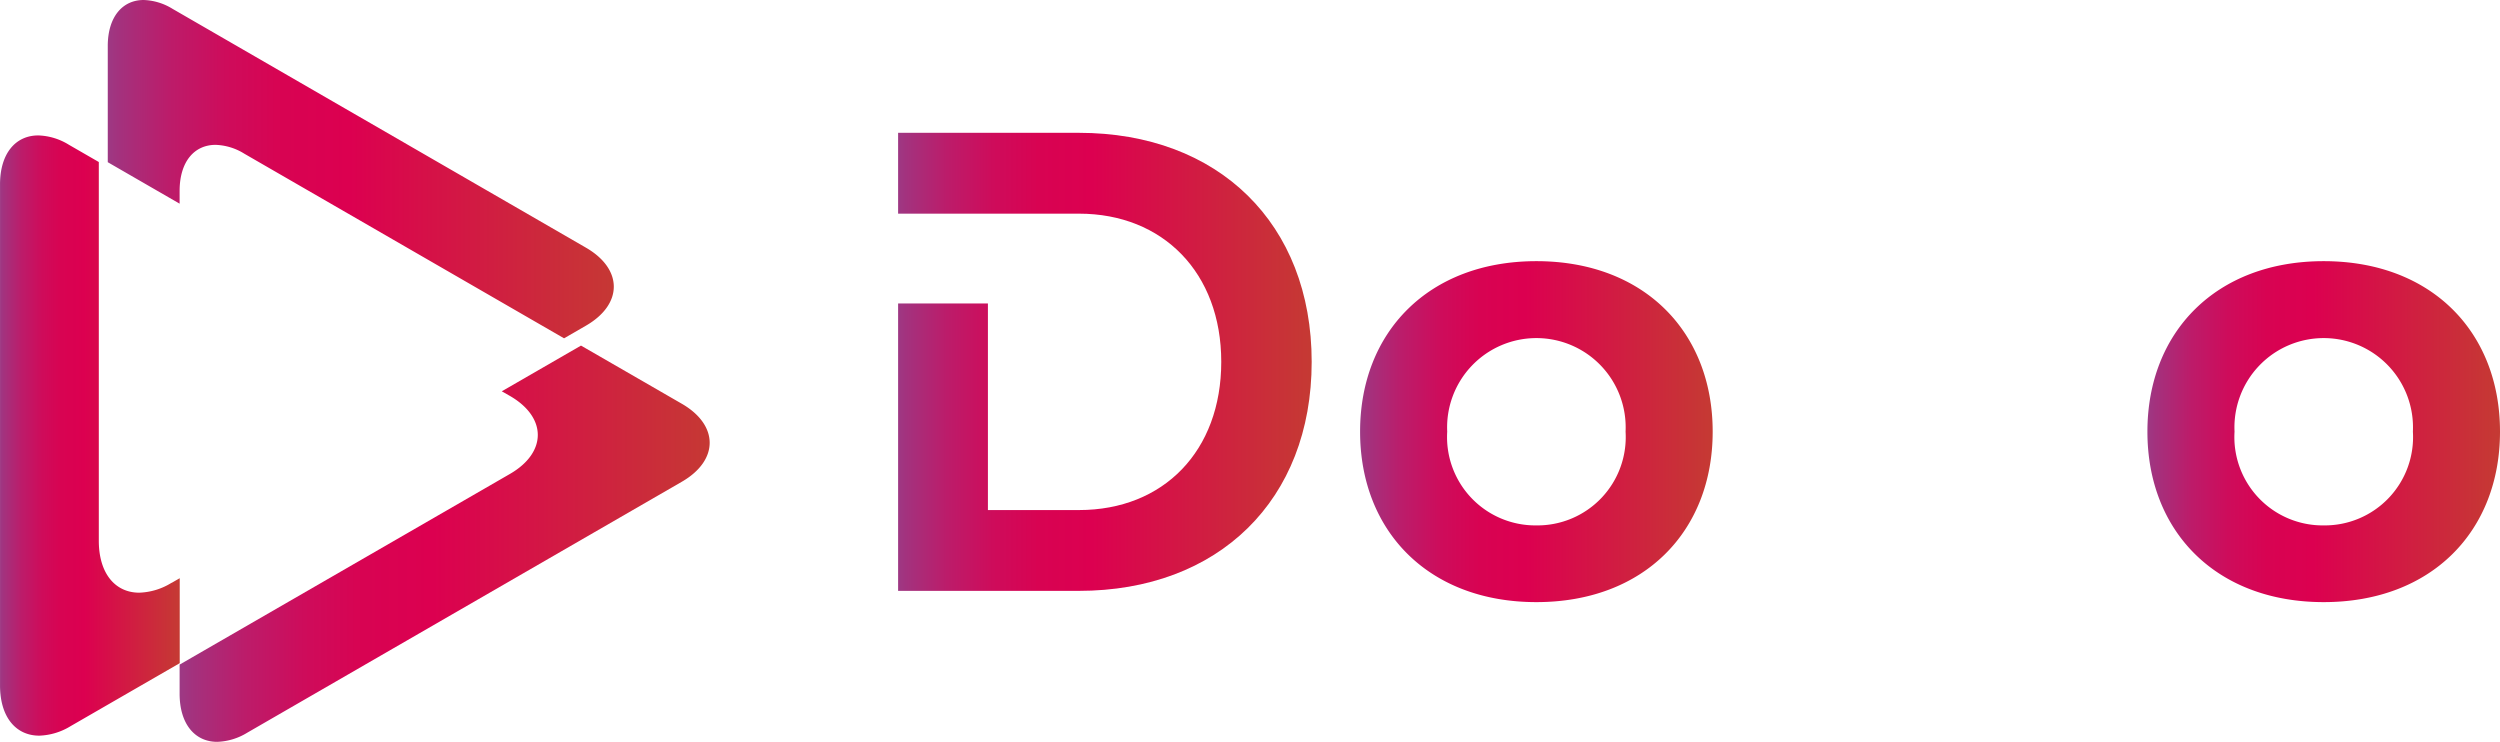
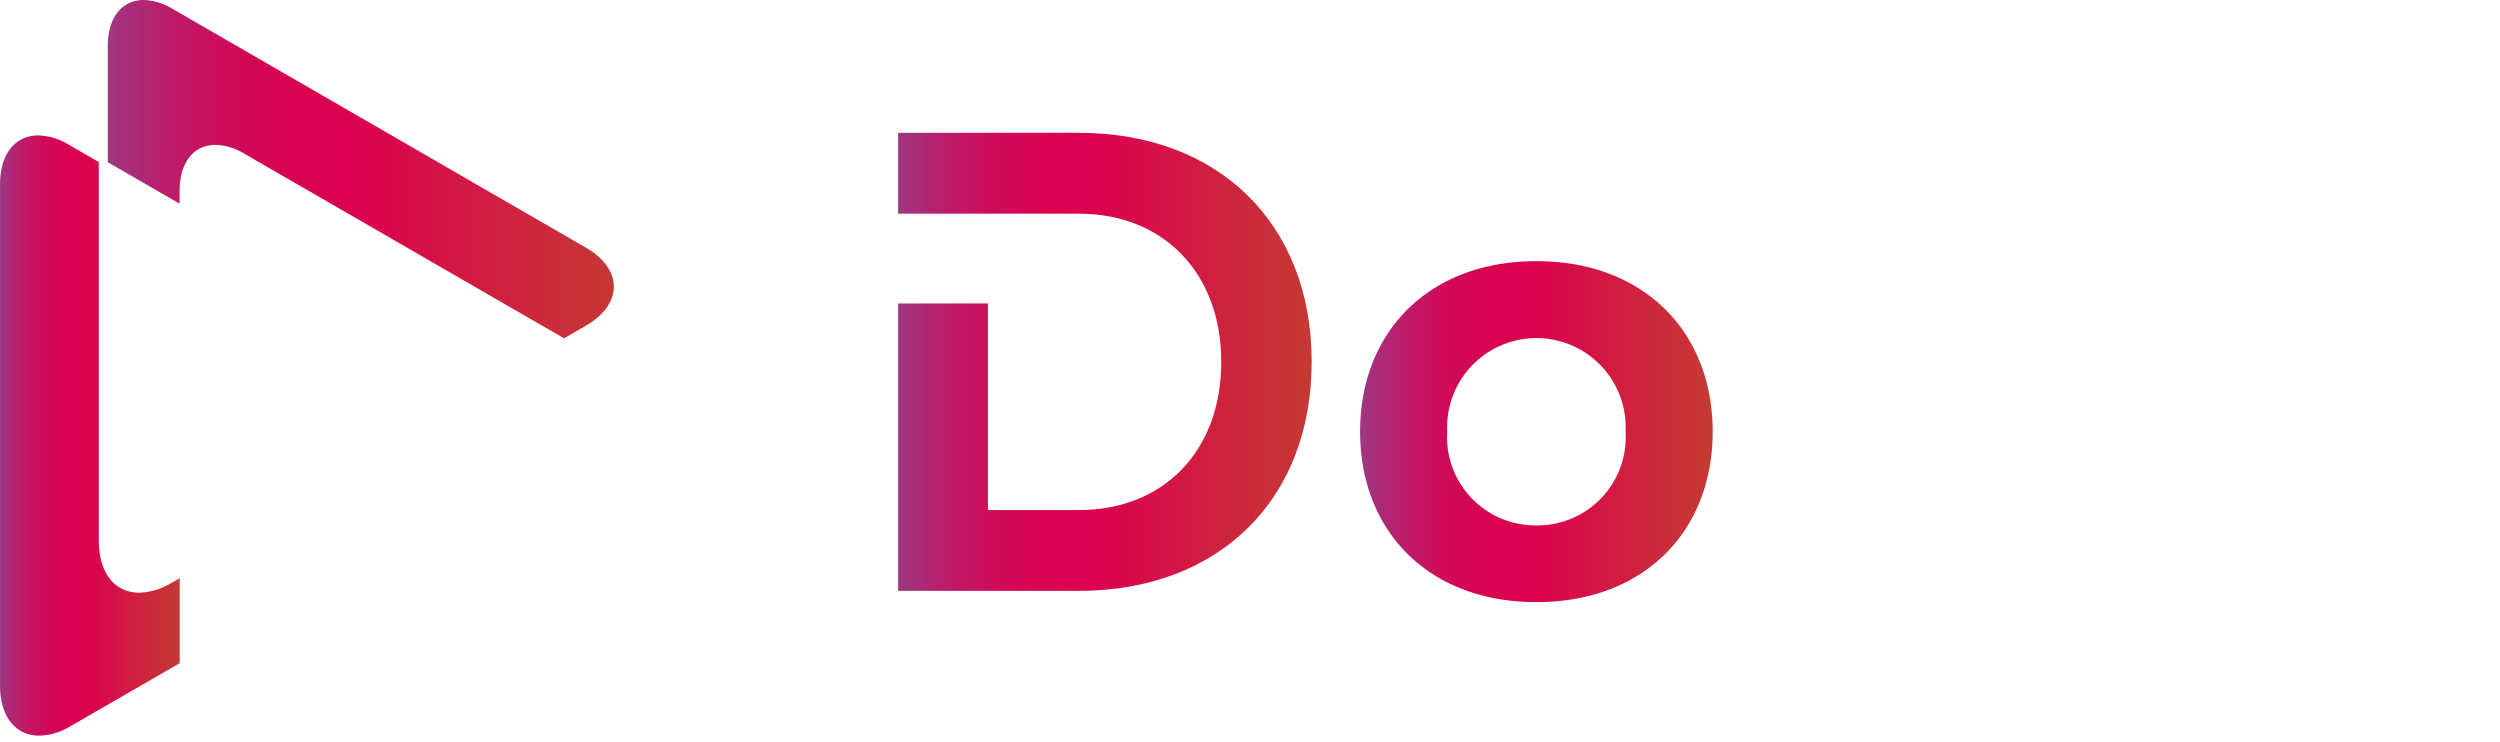
<svg xmlns="http://www.w3.org/2000/svg" xmlns:xlink="http://www.w3.org/1999/xlink" id="レイヤー_1" data-name="レイヤー 1" width="109.987" height="32.637" viewBox="0 0 109.987 32.637">
  <defs>
    <linearGradient id="linear-gradient" y1="0.5" x2="1" y2="0.5" gradientUnits="objectBoundingBox">
      <stop offset="0" stop-color="#9d3984" />
      <stop offset="0.02" stop-color="#a3327e" />
      <stop offset="0.12" stop-color="#bc1c6a" />
      <stop offset="0.23" stop-color="#ce0c5b" />
      <stop offset="0.34" stop-color="#d80352" />
      <stop offset="0.47" stop-color="#dc0050" />
      <stop offset="1" stop-color="#c53a33" />
    </linearGradient>
    <linearGradient id="linear-gradient-2" y1="0.5" y2="0.5" xlink:href="#linear-gradient" />
    <linearGradient id="linear-gradient-3" y1="0.5" y2="0.5" xlink:href="#linear-gradient" />
    <linearGradient id="linear-gradient-5" y1="0.5" y2="0.5" xlink:href="#linear-gradient" />
    <linearGradient id="linear-gradient-8" y1="0.5" y2="0.5" xlink:href="#linear-gradient" />
  </defs>
  <g id="グループ_1609" data-name="グループ 1609" transform="translate(0 0)">
    <path id="パス_872" data-name="パス 872" d="M7.547,31.058a2.863,2.863,0,0,1-1.422.435c-1.051,0-1.778-.838-1.778-2.284V12.546l-1.316-.759a2.713,2.713,0,0,0-1.347-.411c-1,0-1.683.794-1.683,2.157V35.57c0,1.4.7,2.213,1.727,2.213a2.806,2.806,0,0,0,1.379-.419l4.8-2.77V30.856l-.356.205Z" transform="translate(0 -5.418)" fill="url(#linear-gradient)" />
    <path id="パス_873" data-name="パス 873" d="M12.214,8.4c0-1.284.644-2.027,1.58-2.027a2.536,2.536,0,0,1,1.264.387l14.07,8.124.964-.557c1.632-.944,1.632-2.485,0-3.43L11.9.387A2.577,2.577,0,0,0,10.634,0C9.7,0,9.053.743,9.053,2.027V7.136l3.161,1.825V8.392Z" transform="translate(-4.312 0)" fill="url(#linear-gradient-2)" />
-     <path id="パス_874" data-name="パス 874" d="M37.184,31.59l-4.437-2.56-3.485,2.011.36.205c1.632.944,1.632,2.485,0,3.43L15.088,43.065v1.28c0,1.339.676,2.118,1.652,2.118a2.685,2.685,0,0,0,1.32-.4L37.184,35.02c1.632-.944,1.632-2.485,0-3.43Z" transform="translate(-7.186 -13.826)" fill="url(#linear-gradient-3)" />
-     <path id="パス_875" data-name="パス 875" d="M15.088,33.612l14.173-8.183L15.088,17.246Z" transform="translate(-7.186 -8.213)" fill="url(#linear-gradient-3)" />
    <path id="パス_876" data-name="パス 876" d="M114.249,29.442c0-4.386,3.023-7.5,7.756-7.5s7.756,3.11,7.756,7.5-3.023,7.5-7.756,7.5-7.756-3.11-7.756-7.5Zm7.756,4.125a3.886,3.886,0,0,0,3.924-4.125,3.928,3.928,0,1,0-7.847,0A3.886,3.886,0,0,0,122.005,33.567Z" transform="translate(-54.412 -10.452)" fill="url(#linear-gradient-5)" />
    <path id="パス_877" data-name="パス 877" d="M147.315,29.442c0-4.386,3.023-7.5,7.756-7.5s7.756,3.11,7.756,7.5-3.023,7.5-7.756,7.5-7.756-3.11-7.756-7.5Zm7.756,4.125A3.886,3.886,0,0,0,159,29.442a3.928,3.928,0,1,0-7.847,0A3.886,3.886,0,0,0,155.072,33.567Z" transform="translate(-70.16 -10.452)" fill="url(#linear-gradient-5)" />
-     <path id="パス_878" data-name="パス 878" d="M180.382,29.442c0-4.386,3.023-7.5,7.756-7.5s7.756,3.11,7.756,7.5-3.023,7.5-7.756,7.5-7.756-3.11-7.756-7.5Zm7.756,4.125a3.886,3.886,0,0,0,3.924-4.125,3.928,3.928,0,1,0-7.847,0A3.886,3.886,0,0,0,188.138,33.567Z" transform="translate(-85.907 -10.452)" fill="url(#linear-gradient-5)" />
    <path id="パス_879" data-name="パス 879" d="M83.388,11.158H75.442v3.556H83.4c3.694,0,6.259,2.6,6.259,6.52s-2.537,6.52-6.259,6.52H79.393V18.665H75.442V31.309h7.946c6.16,0,10.249-4,10.249-10.076s-4.09-10.076-10.25-10.076Z" transform="translate(-35.93 -5.314)" fill="url(#linear-gradient-8)" />
  </g>
</svg>